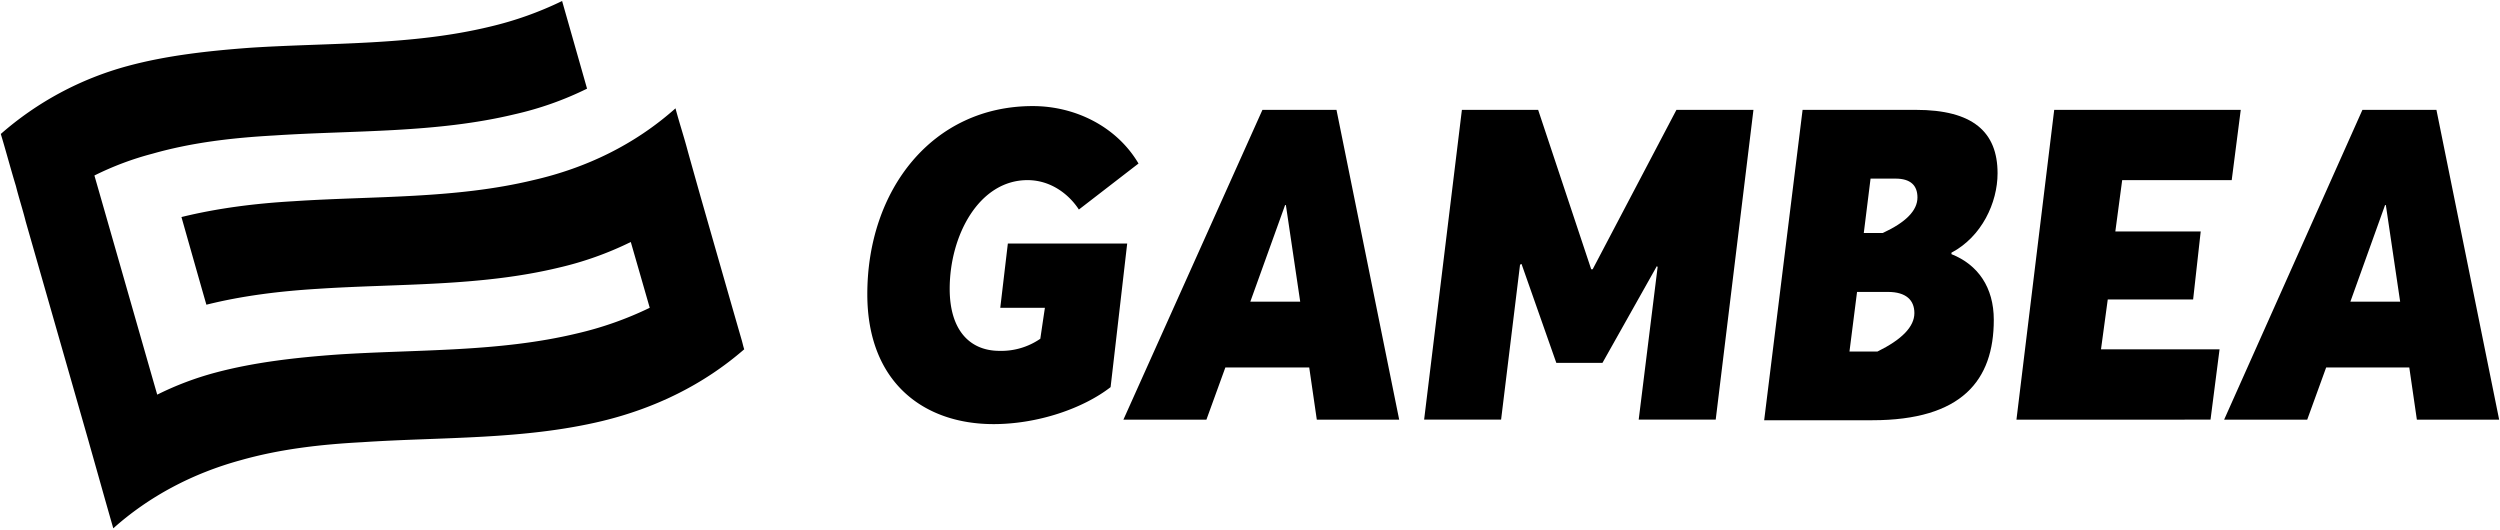
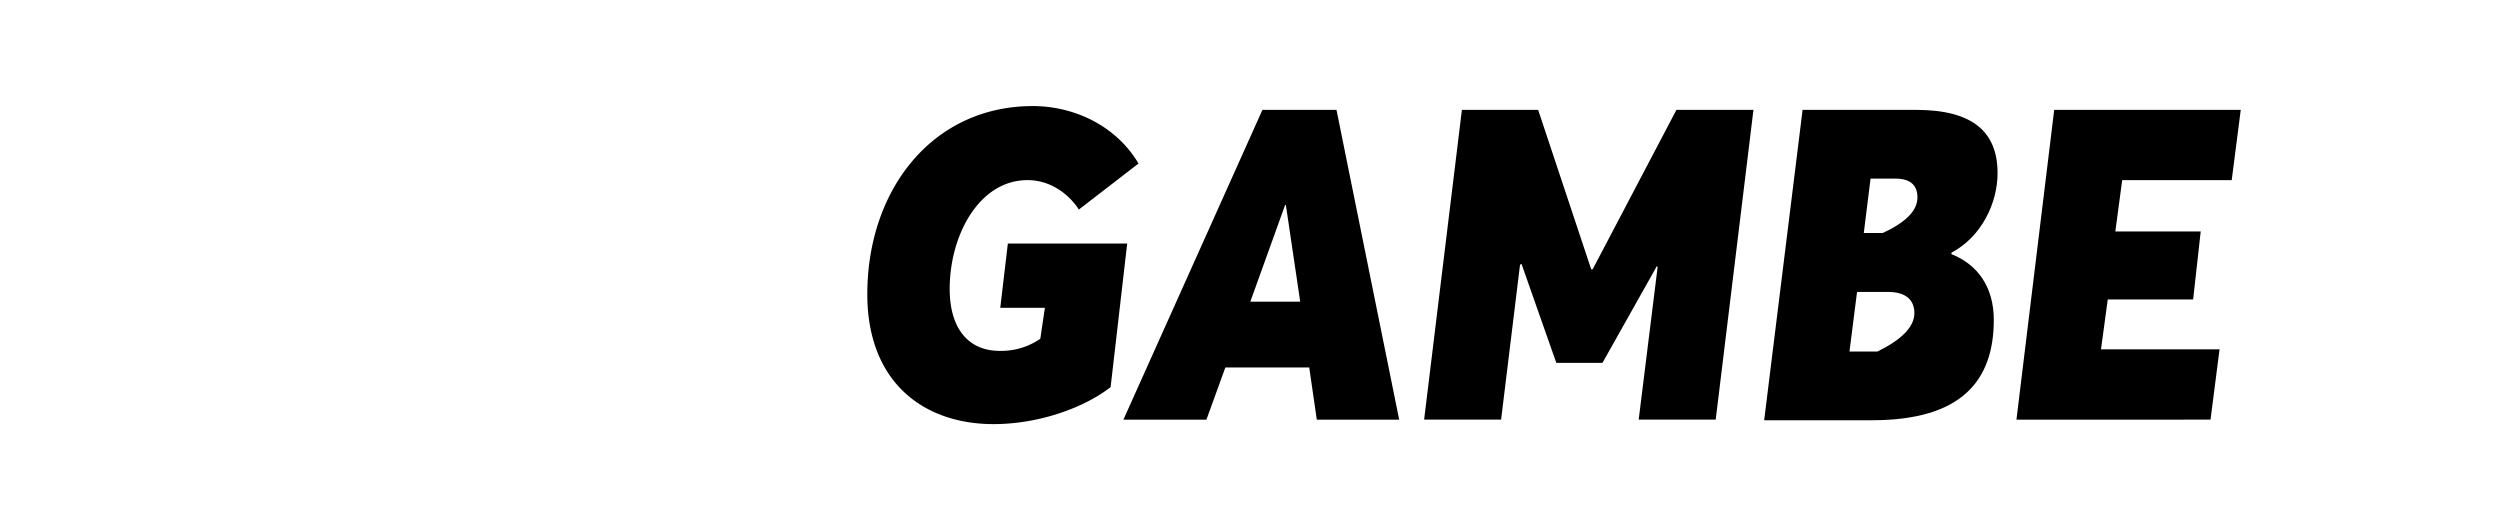
<svg xmlns="http://www.w3.org/2000/svg" viewBox="0 0 1319.77 279.57">
  <defs>
    <style>.bd417b80-96f6-4d88-9b3f-8542063a097d{fill:#000;}.e4d82b57-f0e8-419e-94ce-a8391e72af2b{fill-opacity:0;stroke:#fff;stroke-miterlimit:2.94;stroke-opacity:0;stroke-width:0.74px;}</style>
  </defs>
  <g id="bdfe5b78-a026-410e-8592-f6eb0b0cd526" data-name="Capa 2">
    <g id="b7ace353-f734-495a-89be-df022d31c1f8" data-name="Capa 1">
-       <path id="b13bc5a3-5426-45ee-9fc6-43bdcbce1fb2" data-name="b62pSXl1C" class="bd417b80-96f6-4d88-9b3f-8542063a097d" d="M369.72,103.41Q363.66,81.93,363,79.49c-2-7.56-4.41-14.75-6.4-22.3-21.51,19.15-47.06,31.48-75,37.88-41.45,10-84.52,8.34-126.81,11.17-19.94,1.16-39.51,3.57-59,8.34,1.31,4.62,11.8,41.66,13.17,46.28,19.09-4.78,39.08-7.19,59-8.4,42.23-2.78,85.31-1.15,126.8-11.12A175.44,175.44,0,0,0,333,127.75c1,3.47,9,31.22,10,34.73A181.88,181.88,0,0,1,304.71,176c-41.5,10-84.57,8.39-126.8,11.18-21.57,1.57-43.5,4-64.22,9.54A162.9,162.9,0,0,0,83,208.34C79.64,196.74,53.2,104.25,49.84,92.65A158.77,158.77,0,0,1,80.59,81.11c21.14-6,42.65-8.39,64.21-9.6,42.24-2.78,85.31-1.2,126.81-11.17a172,172,0,0,0,38.3-13.54C308.6,42.18,298.05,5.14,296.74.53a182.58,182.58,0,0,1-38.3,13.59c-41.45,10-84.52,8.34-126.81,11.12-21.56,1.62-43.49,4-64.21,9.6a168.15,168.15,0,0,0-67,35.88c2.78,9.19,5.19,18.37,8,27.55C10,104.62,12,110.6,13.59,117c3.3,11.54,29.8,104.09,33.1,115.63.79,2.83,1.58,5.61,2.37,8.39,3.62,12.75,7.18,25.55,10.75,37.88C79,261.75,102.1,249.78,126.86,243c21.14-6,42.65-8.4,64.22-9.55,42.23-2.83,85.3-1.21,126.8-11.18,27.91-6.76,53.46-19.15,75-37.88-.42-1.2-.78-2.83-1.2-4.4Q387.24,164.67,369.72,103.41Z" />
      <path id="f45bf2c7-8452-4cbe-96cf-e4849c53dcfa" data-name="b62pSXl1C" class="e4d82b57-f0e8-419e-94ce-a8391e72af2b" d="M369.72,103.41Q363.66,81.93,363,79.49c-2-7.56-4.41-14.75-6.4-22.3-21.51,19.15-47.06,31.48-75,37.88-41.45,10-84.52,8.34-126.81,11.17-19.94,1.16-39.51,3.57-59,8.34,1.31,4.62,11.8,41.66,13.17,46.28,19.09-4.78,39.08-7.19,59-8.4,42.23-2.78,85.31-1.15,126.8-11.12A175.44,175.44,0,0,0,333,127.75c1,3.47,9,31.22,10,34.73A181.88,181.88,0,0,1,304.71,176c-41.5,10-84.57,8.39-126.8,11.18-21.57,1.57-43.5,4-64.22,9.54A162.9,162.9,0,0,0,83,208.34C79.64,196.74,53.2,104.25,49.84,92.65A158.77,158.77,0,0,1,80.59,81.11c21.14-6,42.65-8.39,64.21-9.6,42.24-2.78,85.31-1.2,126.81-11.17a172,172,0,0,0,38.3-13.54C308.6,42.18,298.05,5.14,296.74.53a182.58,182.58,0,0,1-38.3,13.59c-41.45,10-84.52,8.34-126.81,11.12-21.56,1.62-43.49,4-64.21,9.6a168.15,168.15,0,0,0-67,35.88c2.78,9.19,5.19,18.37,8,27.55C10,104.62,12,110.6,13.59,117c3.3,11.54,29.8,104.09,33.1,115.63.79,2.83,1.58,5.61,2.37,8.39,3.62,12.75,7.18,25.55,10.75,37.88C79,261.75,102.1,249.78,126.86,243c21.14-6,42.65-8.4,64.22-9.55,42.23-2.83,85.3-1.21,126.8-11.18,27.91-6.76,53.46-19.15,75-37.88-.42-1.2-.78-2.83-1.2-4.4Q387.24,164.67,369.72,103.41Z" />
      <path id="e9b894c3-b232-44b8-b364-cfc20a722642" data-name="a2bcFkaQbz" class="bd417b80-96f6-4d88-9b3f-8542063a097d" d="M545.21,56c22.35,0,44.28,10.76,55.82,30.33-3.15,2.41-28.33,21.87-31.48,24.29-5.19-8-14.79-15.53-27.12-15.53-25.55,0-41.08,29.12-41.08,57.39,0,22,10.75,32.74,26.28,32.74a36.22,36.22,0,0,0,21.57-6.4c.15-1.1.94-6.5,2.41-16.32H528.05l4-33.94h63q-7.87,68.24-8.76,75.81c-14.38,11.18-38.3,19.52-61.81,19.52-36.72,0-66.62-21.93-66.62-68.57C457.86,100.26,492.17,56,545.21,56Z" />
-       <path id="b1933a87-aa8e-4804-b214-02cfe22eb082" data-name="a2bcFkaQbz" class="e4d82b57-f0e8-419e-94ce-a8391e72af2b" d="M545.21,56c22.35,0,44.28,10.76,55.82,30.33-3.15,2.41-28.33,21.87-31.48,24.29-5.19-8-14.79-15.53-27.12-15.53-25.55,0-41.08,29.12-41.08,57.39,0,22,10.75,32.74,26.28,32.74a36.22,36.22,0,0,0,21.57-6.4c.15-1.1.94-6.5,2.41-16.32H528.05l4-33.94h63q-7.87,68.24-8.76,75.81c-14.38,11.18-38.3,19.52-61.81,19.52-36.72,0-66.62-21.93-66.62-68.57C457.86,100.26,492.17,56,545.21,56Z" />
      <path id="a8ee0434-f8ca-4f72-862f-fd500c280847" data-name="a2MH294E9n" class="bd417b80-96f6-4d88-9b3f-8542063a097d" d="M705.54,58l33.1,163.53H695.15l-4-27.55H646.88l-10,27.55H593.06L666.45,58Zm-26.71,50.26h-.42l-18.36,51h26.34Z" />
      <path id="f401b99b-5cba-4d86-bd52-85cd6b8ed39b" data-name="a2MH294E9n" class="e4d82b57-f0e8-419e-94ce-a8391e72af2b" d="M705.54,58l33.1,163.53H695.15l-4-27.55H646.88l-10,27.55H593.06L666.45,58Zm-26.71,50.26h-.42l-18.36,51h26.34Z" />
      <path id="aecf4a47-4cfa-4c8d-9106-cb10425d25b0" data-name="cjBQistHp" class="bd417b80-96f6-4d88-9b3f-8542063a097d" d="M812,58,840,142.13h.79L885,58h40.66L905.74,221.51H865.08l10-80.59-.42-.42-28.7,51.05H821.59l-18.36-52.2-.79.37-10,81.79H751.81L771.75,58Z" />
-       <path id="f5c6ae47-c7c8-49a9-bf24-65e325efb2ef" data-name="cjBQistHp" class="e4d82b57-f0e8-419e-94ce-a8391e72af2b" d="M812,58,840,142.13h.79L885,58h40.66L905.74,221.51H865.08l10-80.59-.42-.42-28.7,51.05H821.59l-18.36-52.2-.79.37-10,81.79H751.81L771.75,58Z" />
      <path id="a9ffe974-d22d-4a2f-a454-e5b55dc224ad" data-name="e19TVvTEVF" class="bd417b80-96f6-4d88-9b3f-8542063a097d" d="M1011.46,58c29.9,0,43.07,11.54,43.07,33.47,0,15.58-8.39,33.52-24.34,41.92v.78c14,5.57,22.35,17.53,22.35,34.68,0,31.9-16.79,53-64.22,53h-57L951.6,58Zm-.84,107.29c0-6.83-4.36-11.18-14-11.18H980.35l-4,31.48H991.1Q1010.62,176,1010.62,165.27Zm1.62-61c0-6.4-3.62-10-11.59-10H987.48L983.91,123h10Q1012.23,114.57,1012.24,104.25Z" />
      <path id="ad7c18ce-0078-472c-aad2-f67549fe7aef" data-name="e19TVvTEVF" class="e4d82b57-f0e8-419e-94ce-a8391e72af2b" d="M1011.46,58c29.9,0,43.07,11.54,43.07,33.47,0,15.58-8.39,33.52-24.34,41.92v.78c14,5.57,22.35,17.53,22.35,34.68,0,31.9-16.79,53-64.22,53h-57L951.6,58Zm-.84,107.29c0-6.83-4.36-11.18-14-11.18H980.35l-4,31.48H991.1Q1010.62,176,1010.62,165.27Zm1.62-61c0-6.4-3.62-10-11.59-10H987.48L983.91,123h10Q1012.23,114.57,1012.24,104.25Z" />
      <path id="b7b9e108-337e-4f5e-b9c8-04de8bb49170" data-name="h7Fp2m5I3" class="bd417b80-96f6-4d88-9b3f-8542063a097d" d="M1182.91,58l-4.77,37.09h-57.82l-3.62,27.12h45.07l-4,35.89h-45.07l-3.57,26.33h62.59l-4.77,37.1H1064.5L1084.43,58Z" />
-       <path id="b2219035-4fbd-483b-9851-42366f212b3f" data-name="h7Fp2m5I3" class="e4d82b57-f0e8-419e-94ce-a8391e72af2b" d="M1182.91,58l-4.77,37.09h-57.82l-3.62,27.12h45.07l-4,35.89h-45.07l-3.57,26.33h62.59l-4.77,37.1H1064.5L1084.43,58Z" />
-       <path id="ac94f5b6-8e05-4097-afa5-0726999a325d" data-name="aHGm7ZU9w" class="bd417b80-96f6-4d88-9b3f-8542063a097d" d="M1286.21,58l33.11,163.53h-43.44l-4-27.55H1228l-10,27.55h-43.86l73-163.53Zm-26.7,50.26h-.42l-18.31,51h26.28Z" />
+       <path id="b2219035-4fbd-483b-9851-42366f212b3f" data-name="h7Fp2m5I3" class="e4d82b57-f0e8-419e-94ce-a8391e72af2b" d="M1182.91,58l-4.77,37.09h-57.82l-3.62,27.12h45.07h-45.07l-3.57,26.33h62.59l-4.77,37.1H1064.5L1084.43,58Z" />
      <path id="a7a42c84-c6e6-4886-8308-b995eea79c75" data-name="aHGm7ZU9w" class="e4d82b57-f0e8-419e-94ce-a8391e72af2b" d="M1286.21,58l33.11,163.53h-43.44l-4-27.55H1228l-10,27.55h-43.86l73-163.53Zm-26.7,50.26h-.42l-18.31,51h26.28Z" />
    </g>
  </g>
</svg>